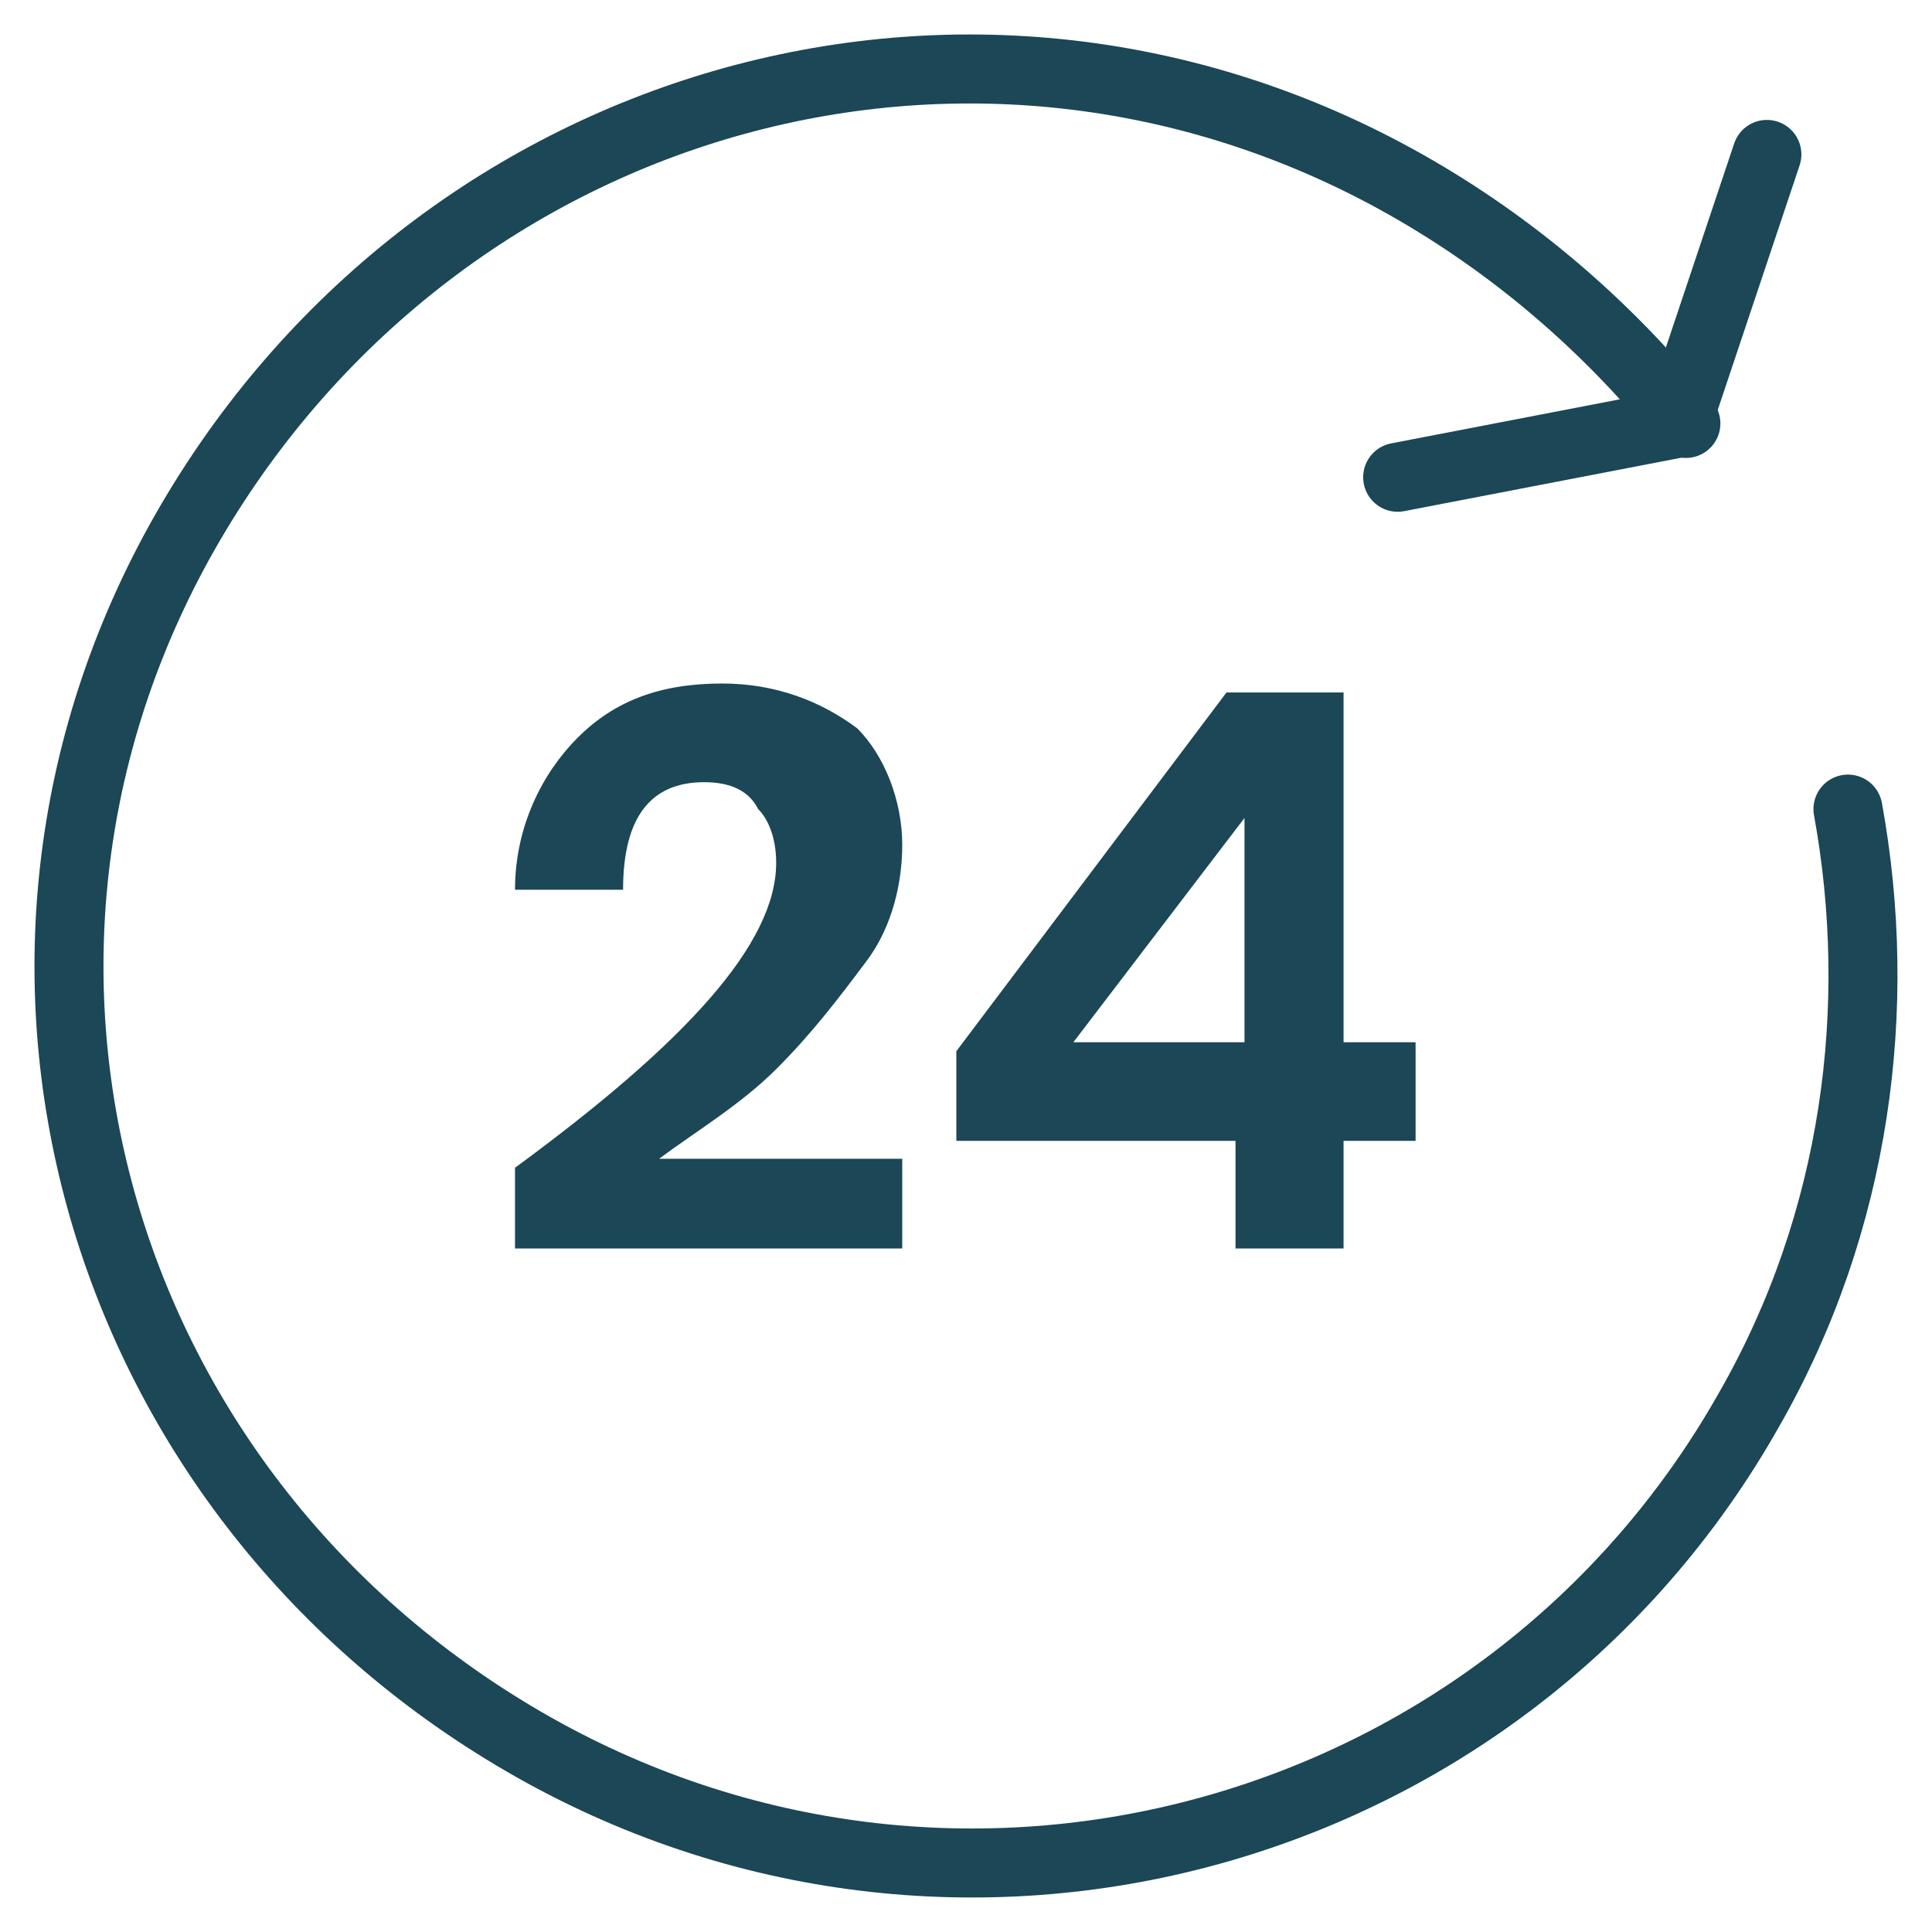
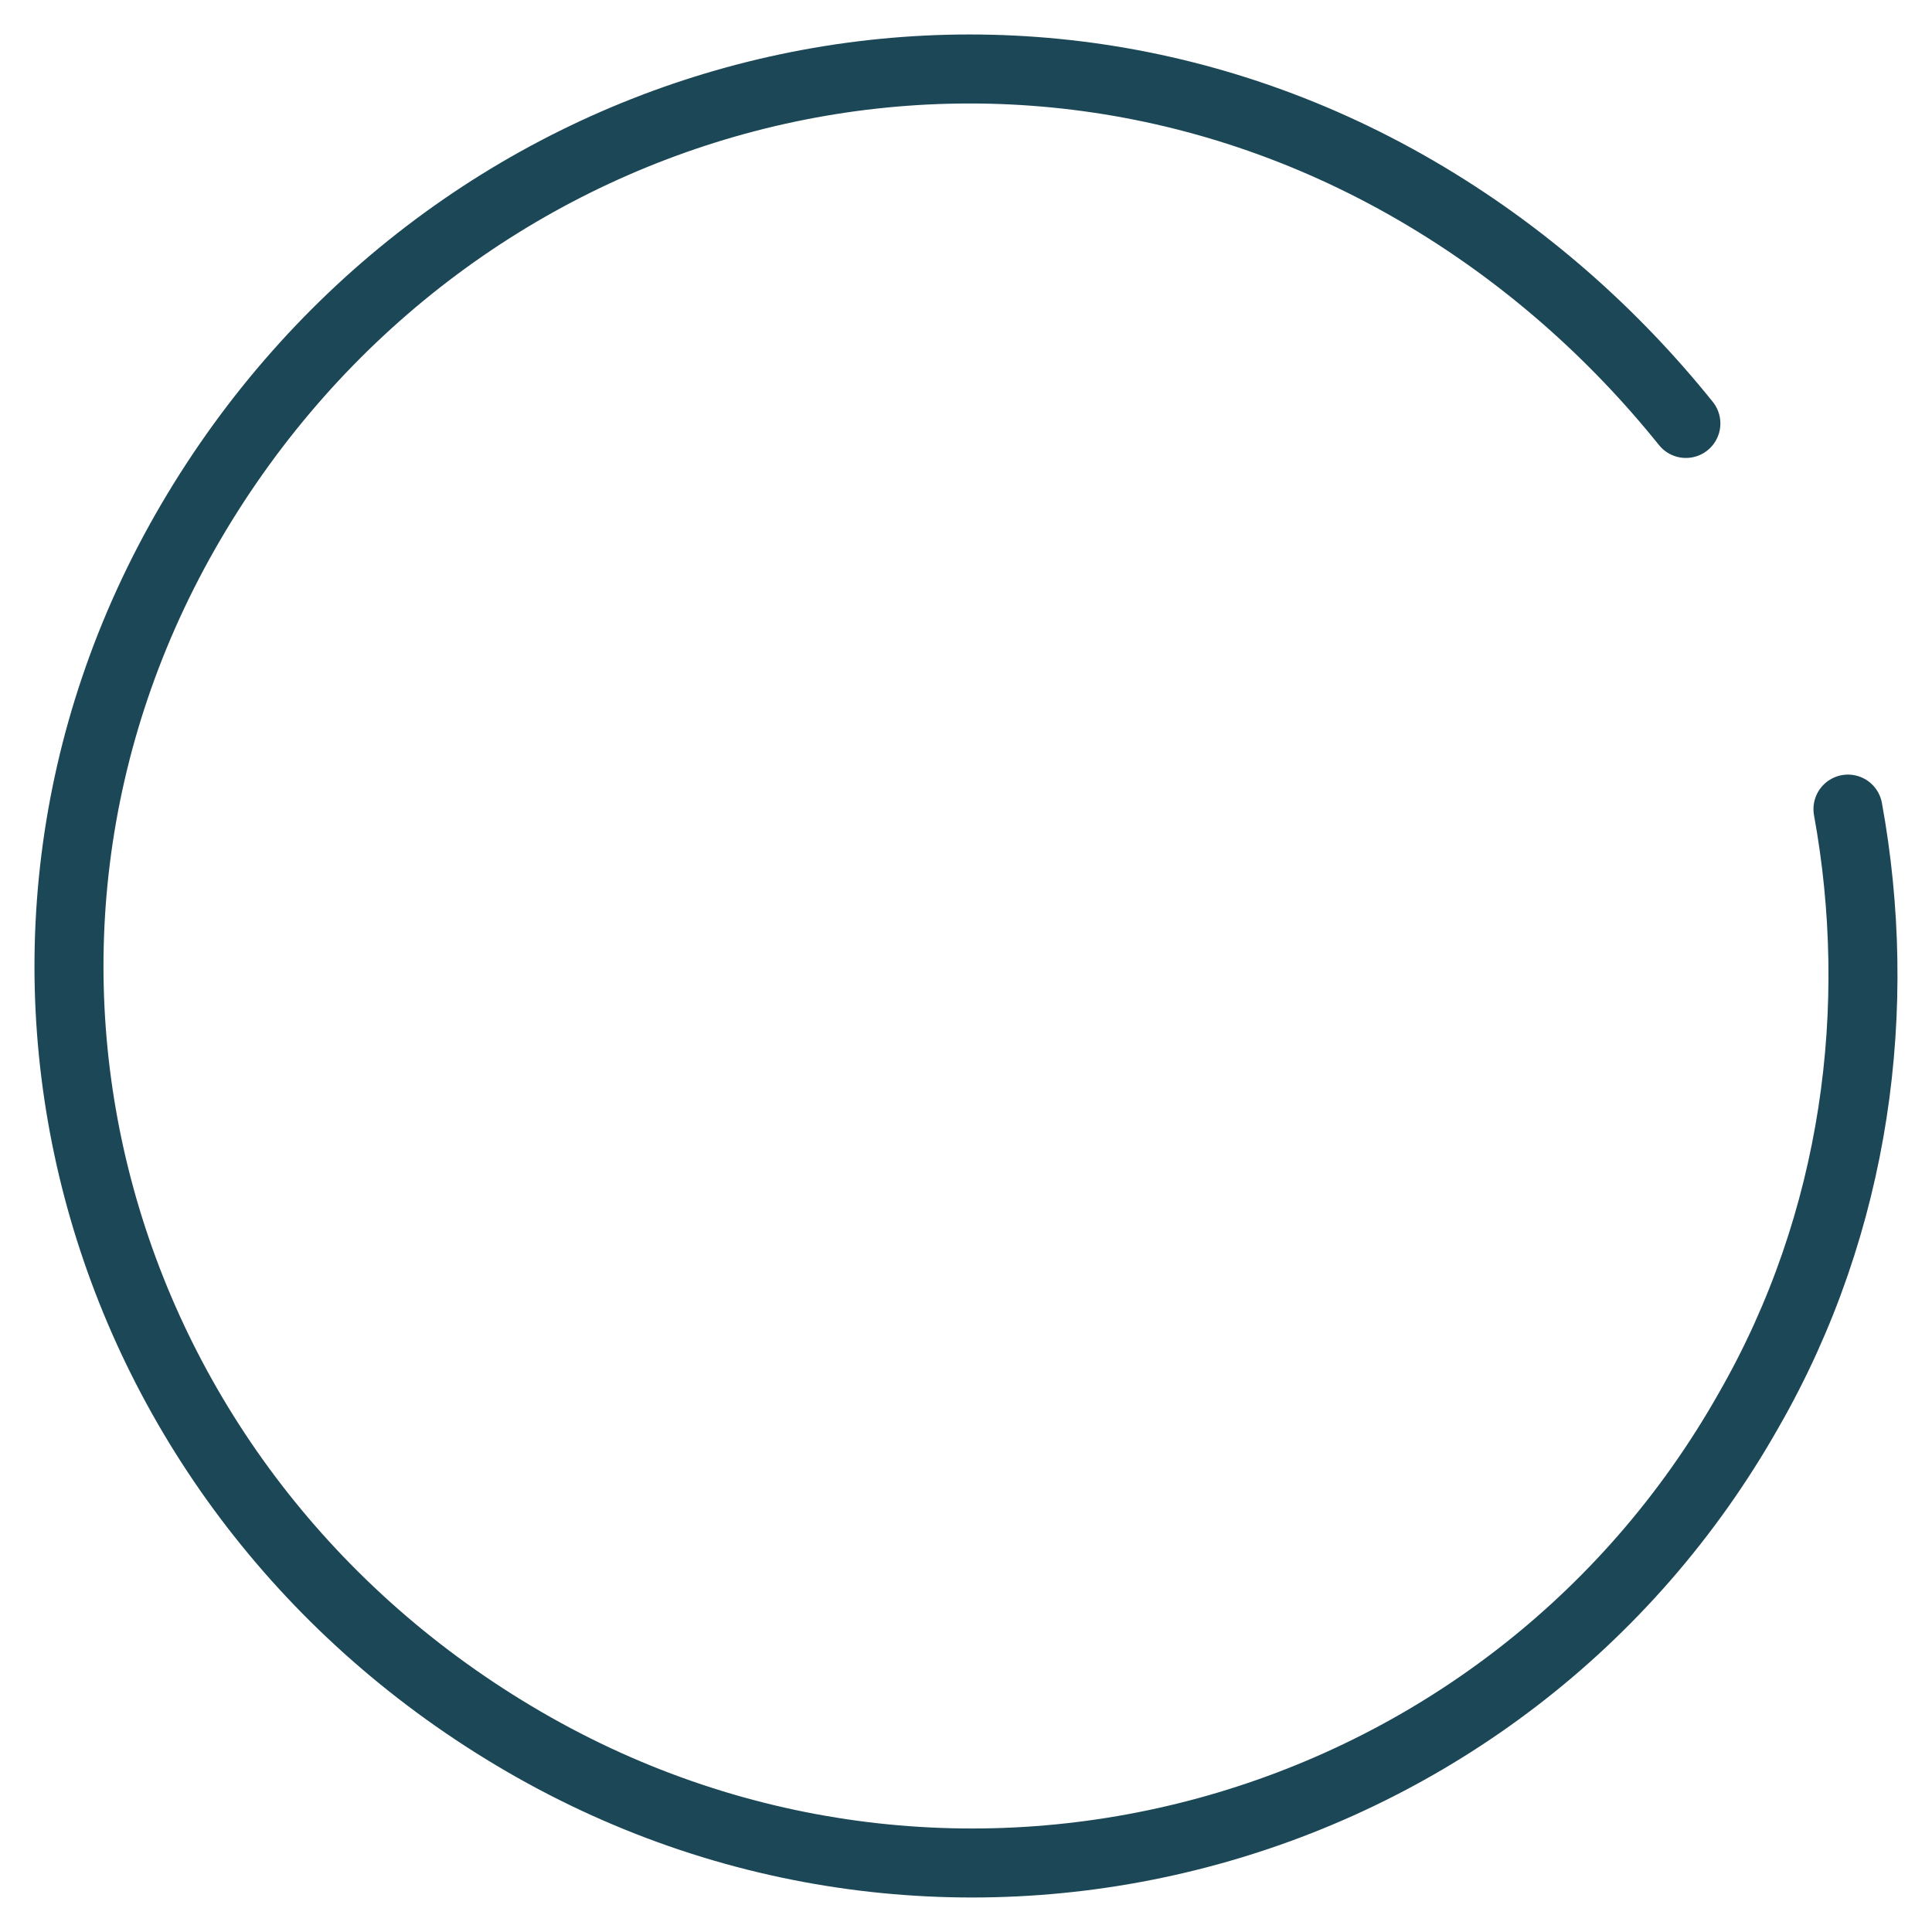
<svg xmlns="http://www.w3.org/2000/svg" width="28" height="28" viewBox="0 0 28 28" fill="none">
-   <path d="M11.249 12.505C11.249 12.116 11.118 11.855 10.988 11.726C10.857 11.466 10.596 11.336 10.205 11.336C9.422 11.336 9.03 11.855 9.03 12.895H7.464C7.464 11.986 7.855 11.206 8.377 10.686C8.9 10.166 9.552 9.906 10.466 9.906C11.249 9.906 11.902 10.166 12.424 10.556C12.815 10.946 13.076 11.596 13.076 12.245C13.076 12.765 12.946 13.415 12.554 13.935C12.163 14.455 11.771 14.975 11.249 15.495C10.727 16.015 10.074 16.404 9.552 16.794H13.076V18.094H7.464V16.924C9.944 15.105 11.249 13.675 11.249 12.505Z" fill="#1B4756" />
-   <path d="M13.86 16.534V15.235L17.775 10.036H19.472V15.105H20.516V16.534H19.472V18.094H17.906V16.534H13.86ZM18.036 11.855L15.556 15.105H18.036V11.855Z" fill="#1B4756" />
  <path d="M26.782 11.726C27.304 14.585 26.912 17.704 25.346 20.434C21.822 26.672 13.86 28.882 7.594 25.242C1.329 21.603 -0.89 13.805 2.765 7.566C6.42 1.328 14.251 -0.882 20.517 2.757C22.083 3.667 23.388 4.837 24.433 6.137" stroke="#1B4756" stroke-miterlimit="10" stroke-linecap="round" stroke-linejoin="round" />
-   <path d="M20.256 6.917L24.302 6.137L25.607 2.238" stroke="#1B4756" stroke-miterlimit="10" stroke-linecap="round" stroke-linejoin="round" />
</svg>